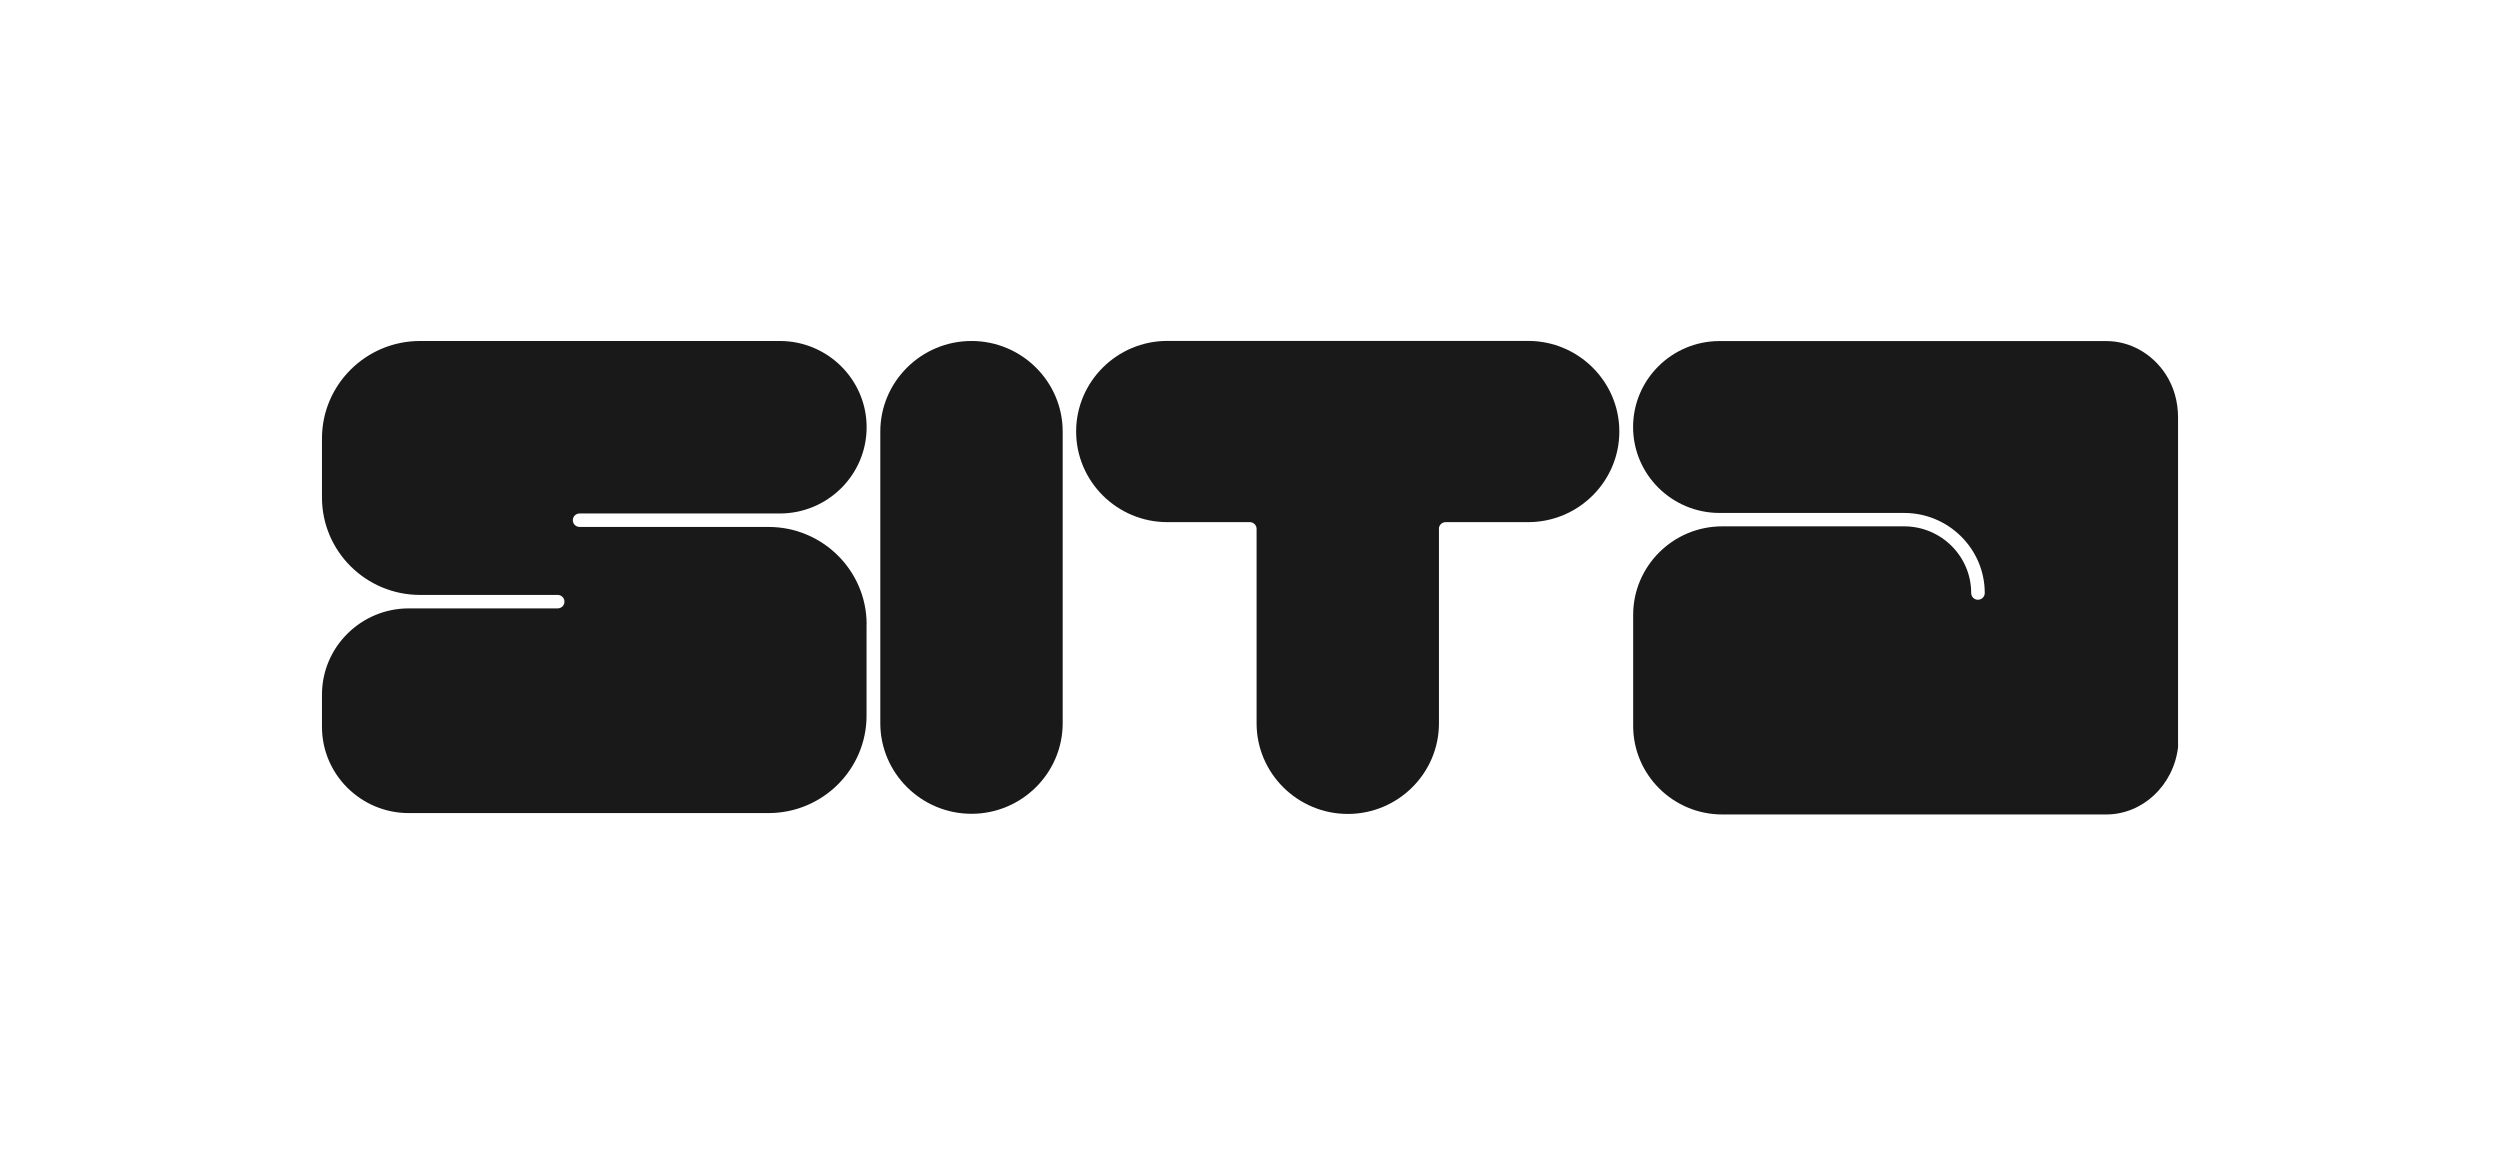
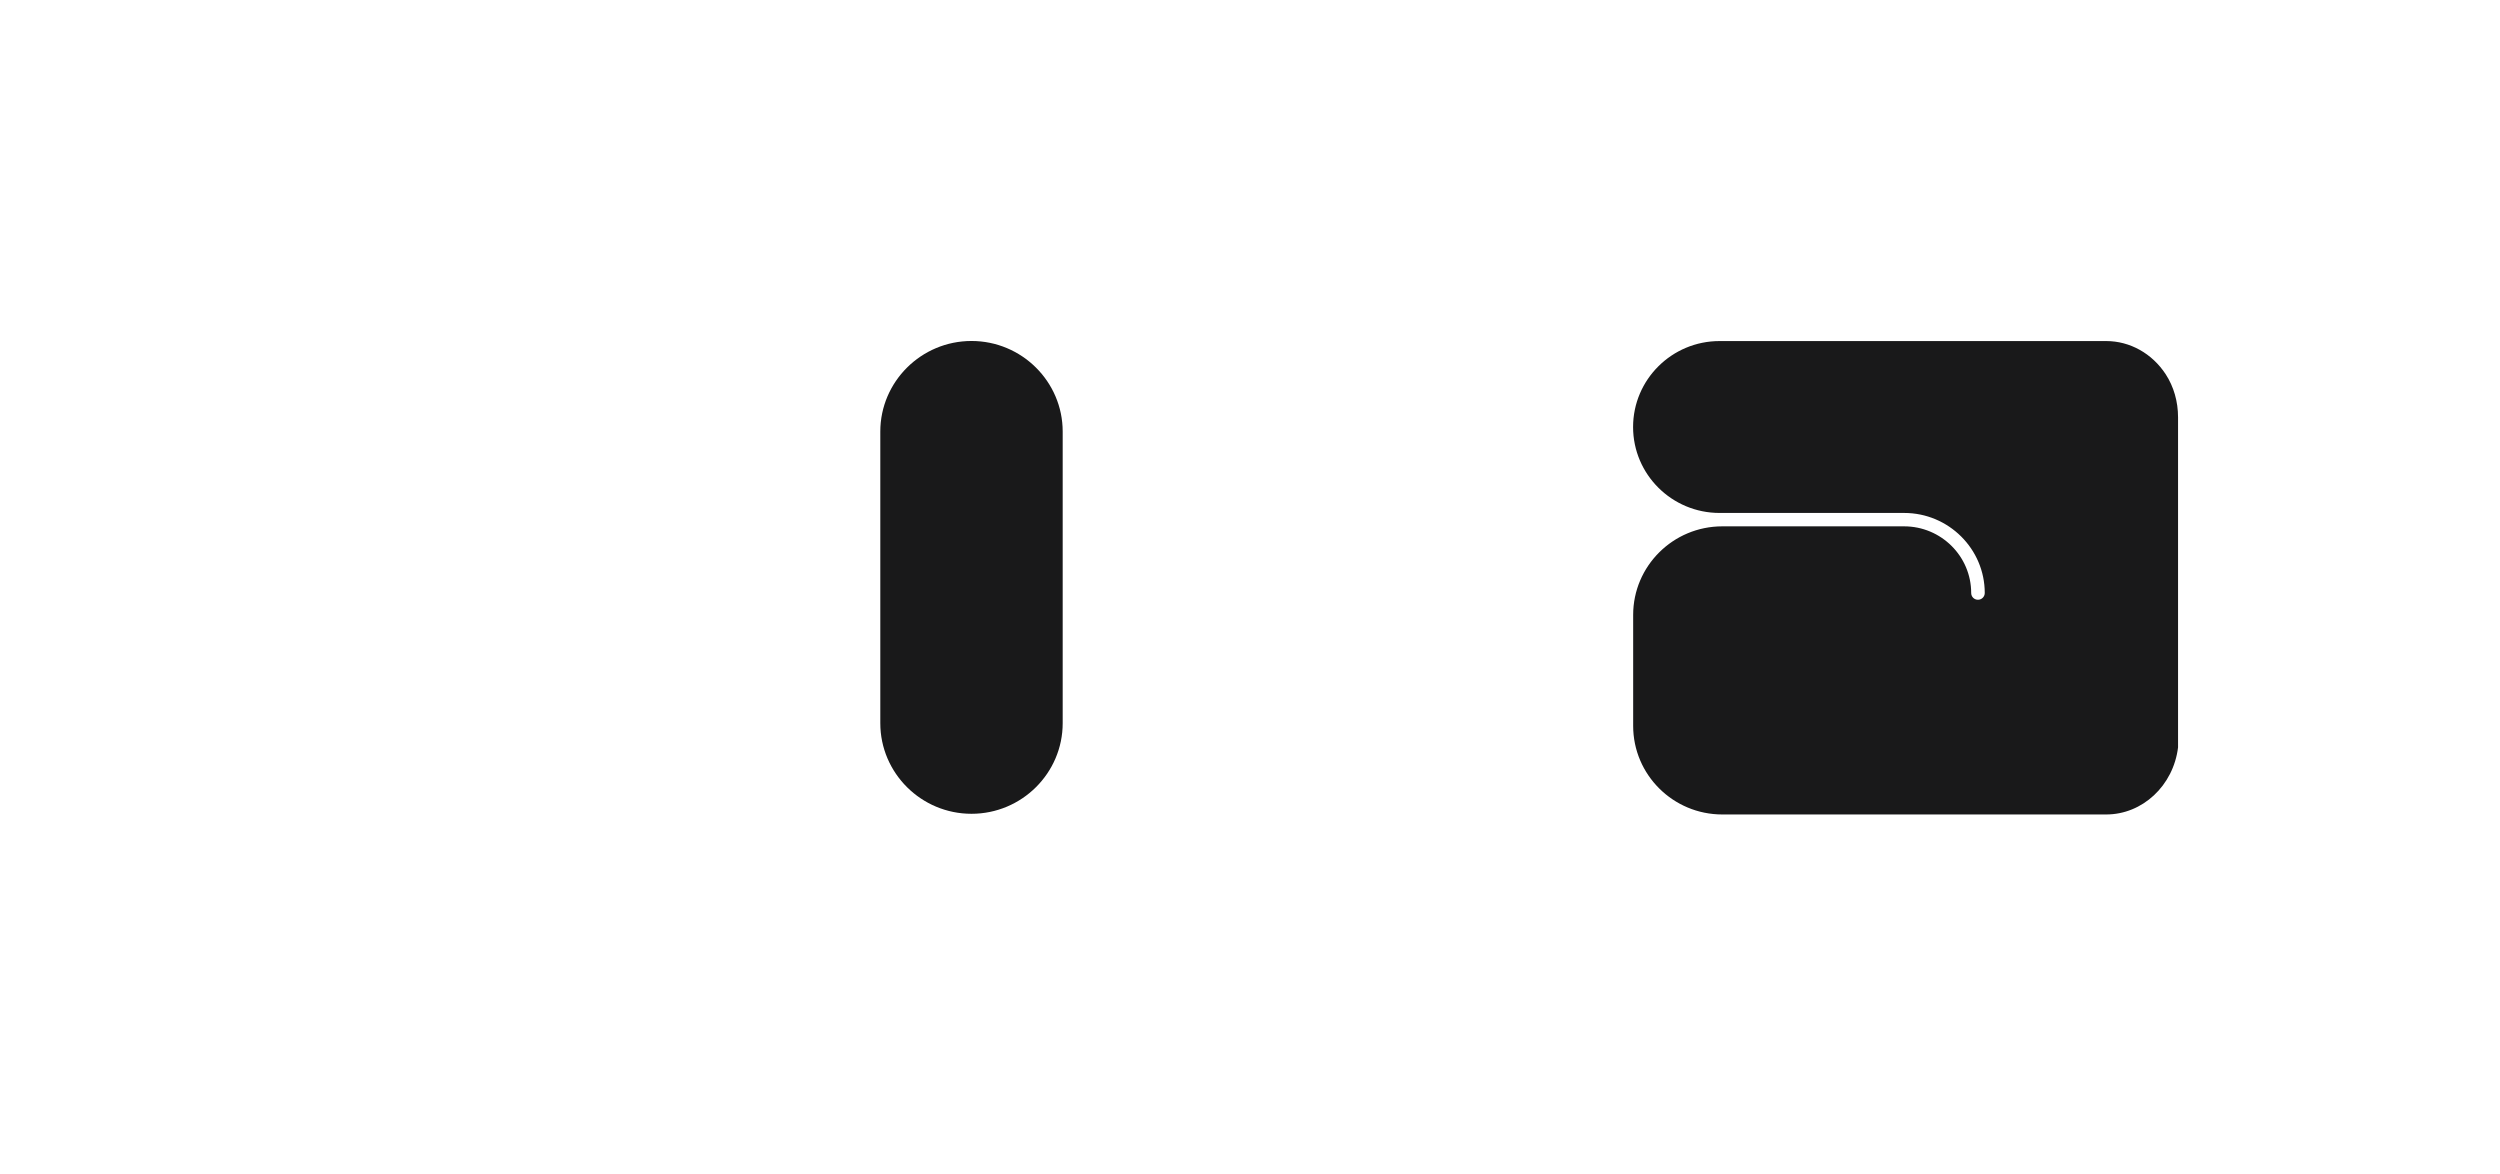
<svg xmlns="http://www.w3.org/2000/svg" width="132" height="62" viewBox="0 0 132 62" fill="none">
-   <path d="M45.758 32.967C45.758 30.128 43.434 27.823 40.582 27.823H30.603C30.408 27.823 30.245 27.666 30.245 27.468C30.245 27.27 30.404 27.112 30.603 27.112H41.175C43.702 27.112 45.758 25.07 45.758 22.558C45.758 20.047 43.702 18.004 41.171 18.004H22.176C19.324 18.004 17 20.313 17 23.148V26.269C17 29.107 19.324 31.412 22.176 31.412H29.445C29.64 31.412 29.803 31.57 29.803 31.768C29.803 31.965 29.644 32.123 29.445 32.123H21.583C19.056 32.123 17 34.166 17 36.677V38.377C17 40.888 19.056 42.931 21.583 42.931H40.578C43.434 42.931 45.754 40.622 45.754 37.788V32.967H45.758Z" fill="#19191A" />
  <path d="M56.11 22.788C56.11 20.152 53.948 18.004 51.295 18.004C48.642 18.004 46.48 20.152 46.48 22.788V38.183C46.48 40.82 48.642 42.968 51.295 42.968C53.948 42.968 56.11 40.82 56.11 38.183V22.788Z" fill="#19191A" />
-   <path d="M75.973 27.924C75.973 27.73 76.132 27.569 76.331 27.569H80.686C83.34 27.569 85.501 25.421 85.501 22.784C85.501 20.148 83.34 18 80.686 18H61.635C58.982 18 56.82 20.148 56.82 22.784C56.82 25.421 58.982 27.569 61.635 27.569H65.99C66.186 27.569 66.348 27.726 66.348 27.924V38.191C66.348 40.828 68.51 42.976 71.163 42.976C73.816 42.976 75.977 40.828 75.977 38.191V27.924H75.973Z" fill="#19191A" />
  <path d="M90.936 43.004H111.206C113.124 43.004 114.753 41.482 115.001 39.463V22.033C115.001 21.201 114.773 20.414 114.351 19.764C113.632 18.662 112.457 18.008 111.21 18.008H90.793C88.274 18.008 86.227 20.043 86.227 22.546C86.227 25.049 88.274 27.084 90.793 27.084H100.541C102.885 27.084 104.795 28.982 104.795 31.311C104.795 31.505 104.636 31.667 104.437 31.667C104.238 31.667 104.079 31.509 104.079 31.311C104.079 29.369 102.491 27.791 100.537 27.791H90.936C88.339 27.791 86.231 29.89 86.231 32.466V38.328C86.231 40.908 88.343 43.004 90.936 43.004Z" fill="#19191A" />
</svg>